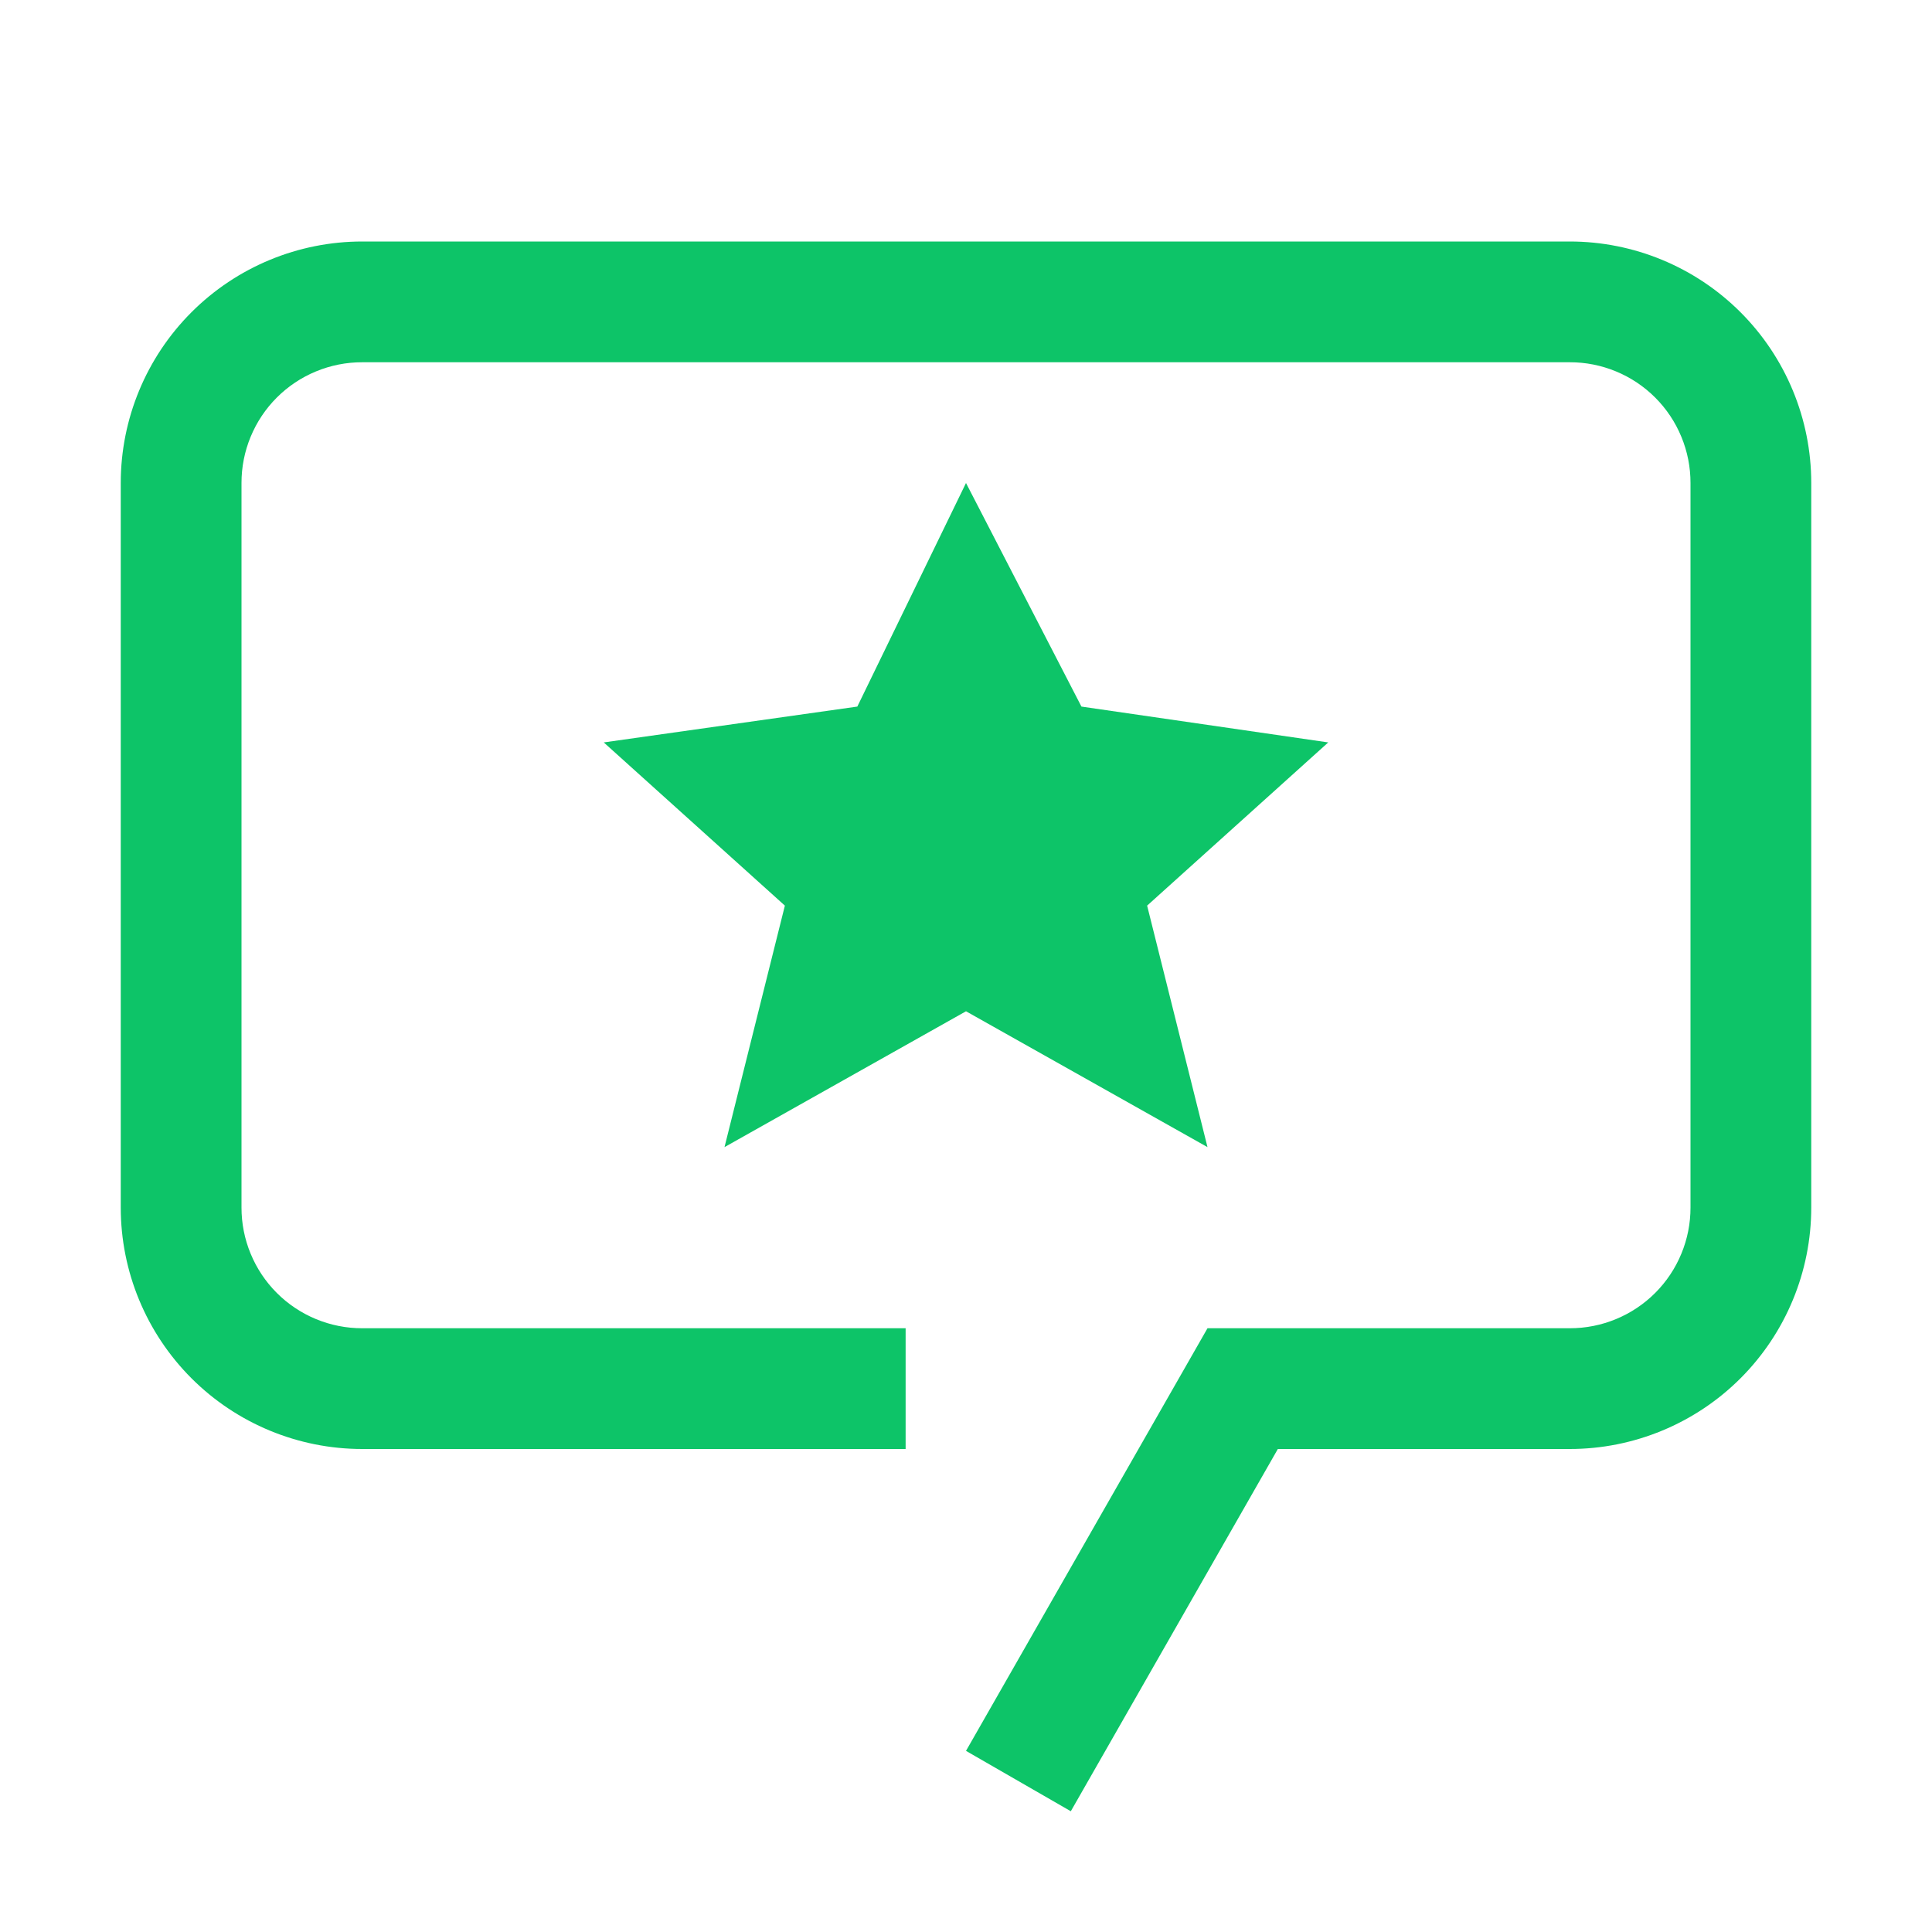
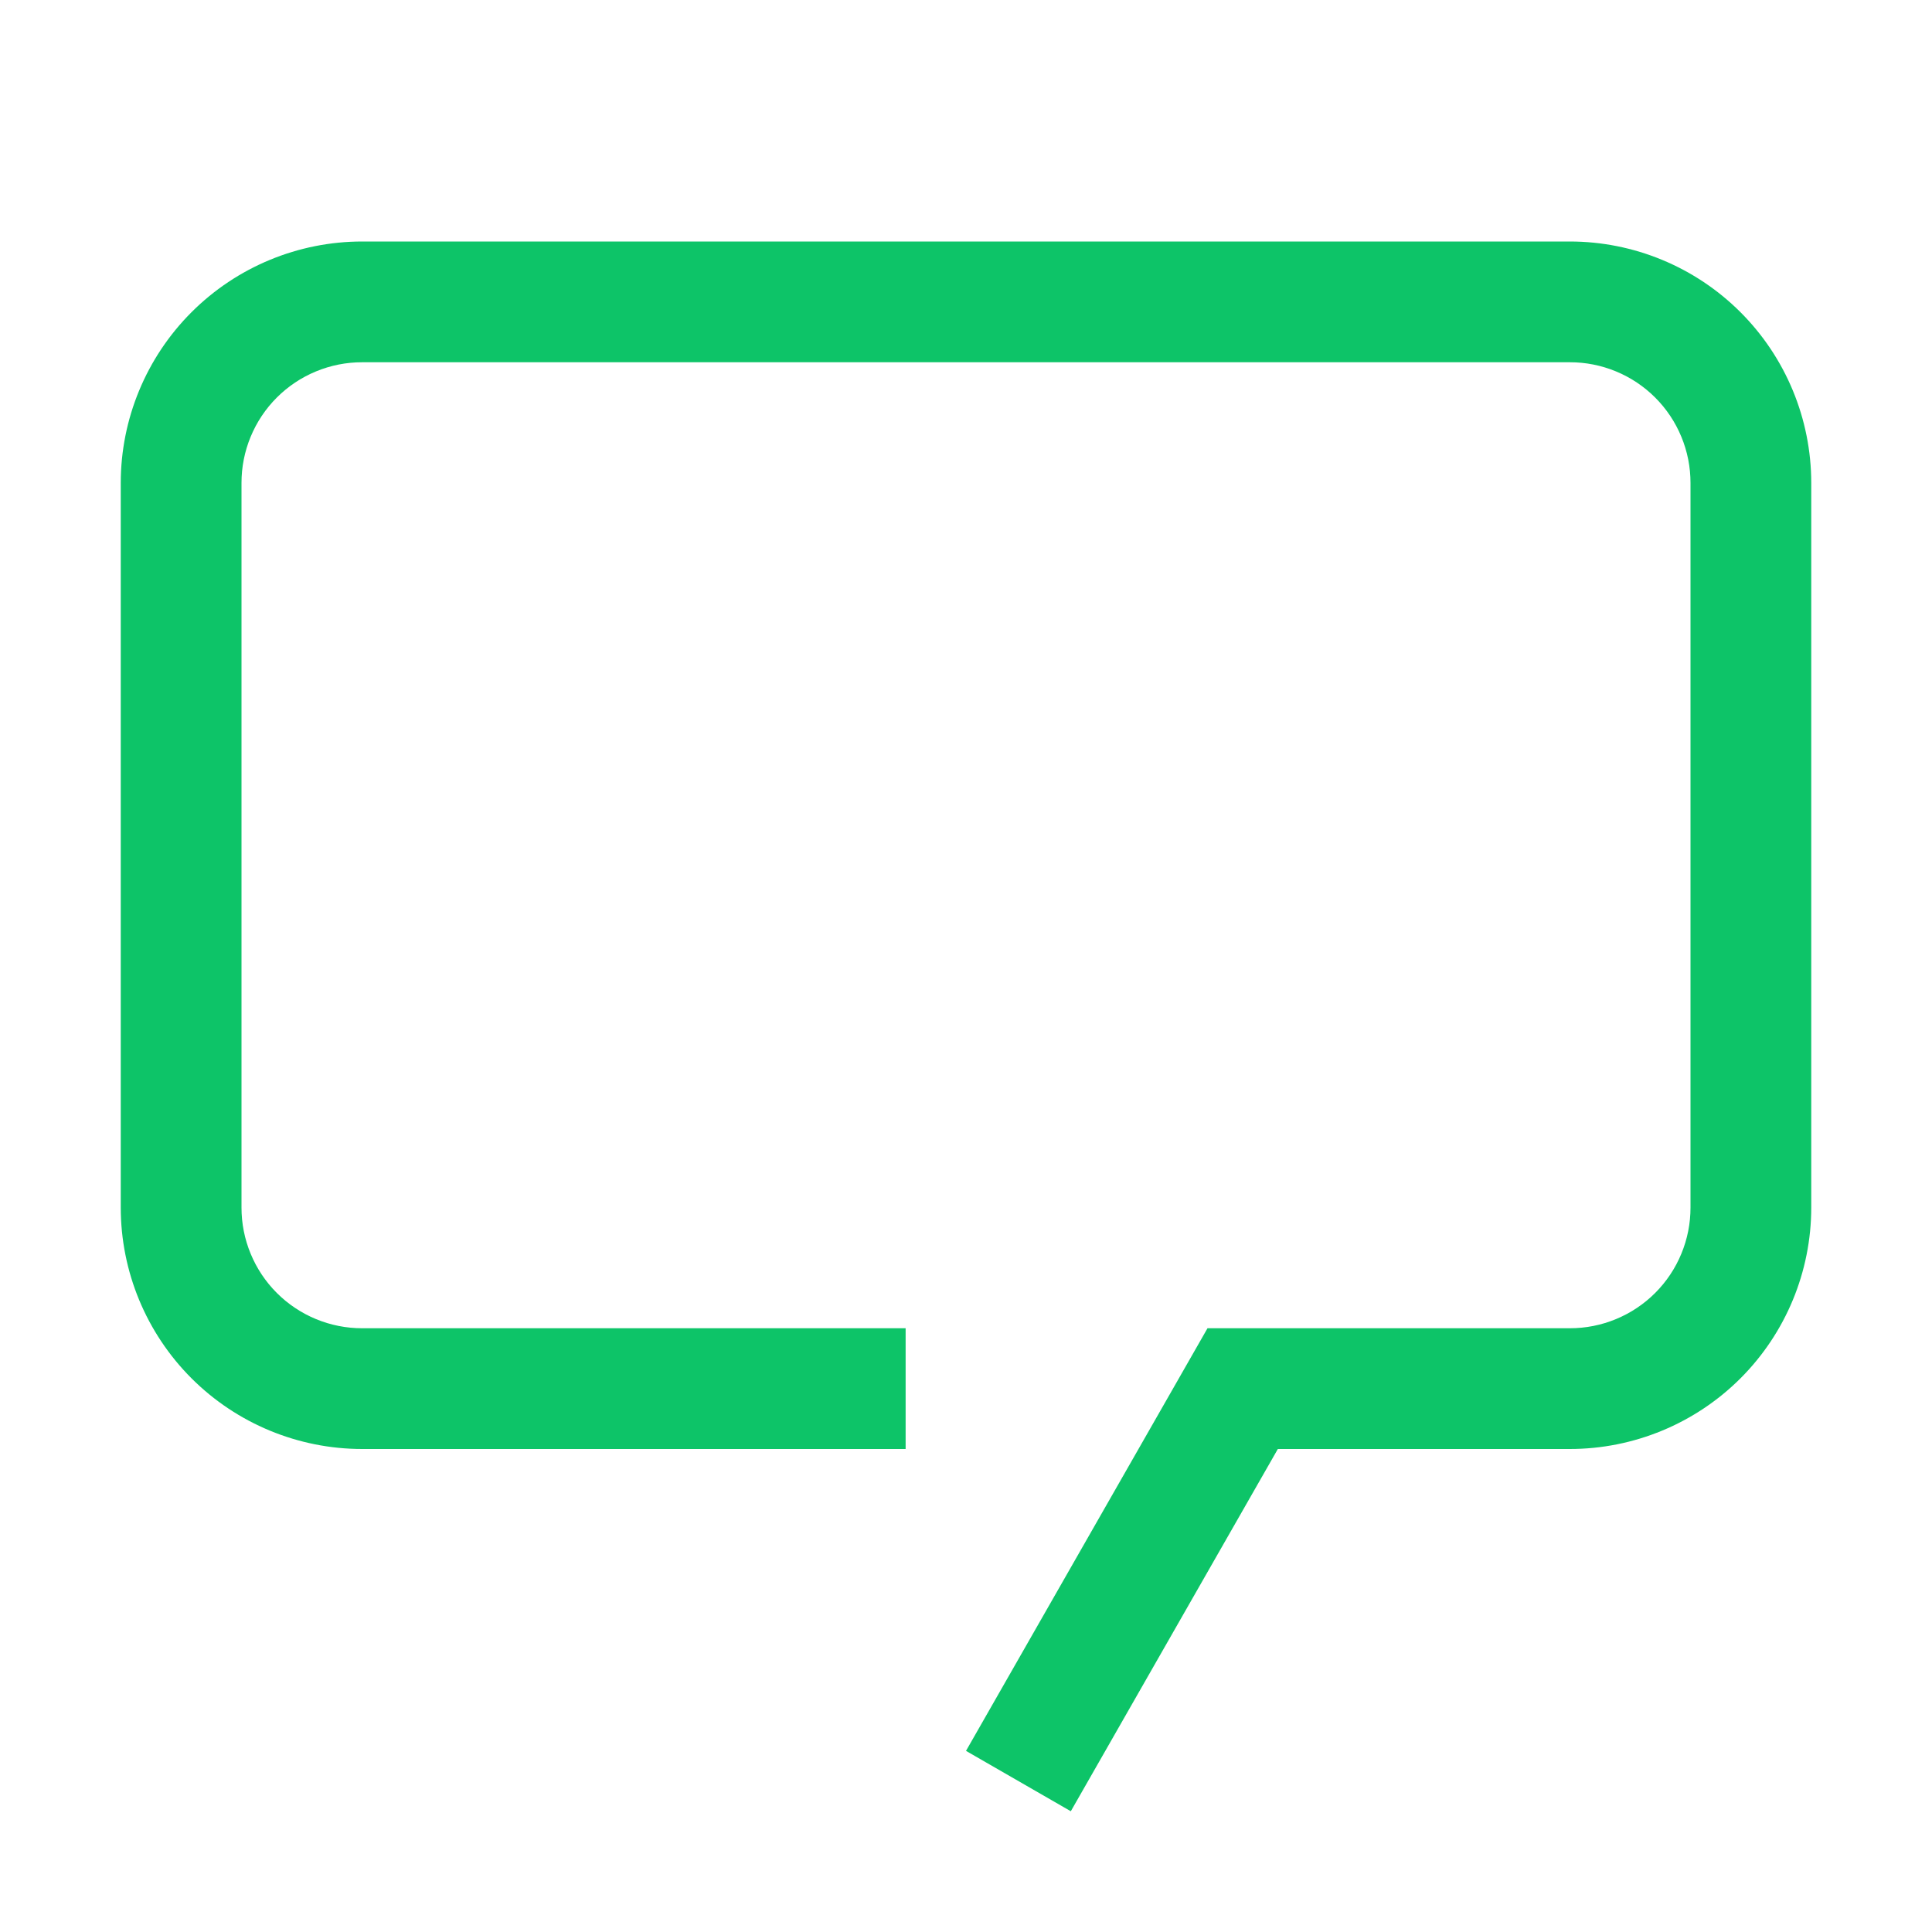
<svg xmlns="http://www.w3.org/2000/svg" width="76" height="76" viewBox="0 0 76 76" fill="none">
-   <path d="M38 19L42.541 27.795L52.25 29.205L45.125 35.625L47.5 45.125L38 39.781L28.5 45.125L30.875 35.625L23.75 29.205L33.725 27.795L38 19Z" fill="#0DC468" />
  <path d="M42.123 71.25L38 68.875L47.5 52.25H61.75C62.374 52.251 62.992 52.129 63.569 51.89C64.146 51.652 64.67 51.302 65.111 50.861C65.552 50.42 65.902 49.896 66.14 49.319C66.379 48.742 66.501 48.124 66.5 47.5V19C66.501 18.376 66.379 17.758 66.14 17.181C65.902 16.604 65.552 16.08 65.111 15.639C64.67 15.198 64.146 14.848 63.569 14.61C62.992 14.371 62.374 14.249 61.75 14.25H14.25C13.626 14.249 13.008 14.371 12.431 14.61C11.854 14.848 11.33 15.198 10.889 15.639C10.448 16.08 10.098 16.604 9.86 17.181C9.621 17.758 9.499 18.376 9.5 19V47.5C9.499 48.124 9.621 48.742 9.86 49.319C10.098 49.896 10.448 50.42 10.889 50.861C11.33 51.302 11.854 51.652 12.431 51.89C13.008 52.129 13.626 52.251 14.25 52.25H35.625V57H14.25C11.73 57 9.314 55.999 7.532 54.218C5.751 52.436 4.75 50.02 4.75 47.5V19C4.75 16.48 5.751 14.064 7.532 12.283C9.314 10.501 11.73 9.5 14.25 9.5H61.75C64.27 9.5 66.686 10.501 68.468 12.283C70.249 14.064 71.25 16.48 71.25 19V47.5C71.25 50.02 70.249 52.436 68.468 54.218C66.686 55.999 64.27 57 61.75 57H50.267L42.123 71.25Z" fill="#0DC468" />
</svg>